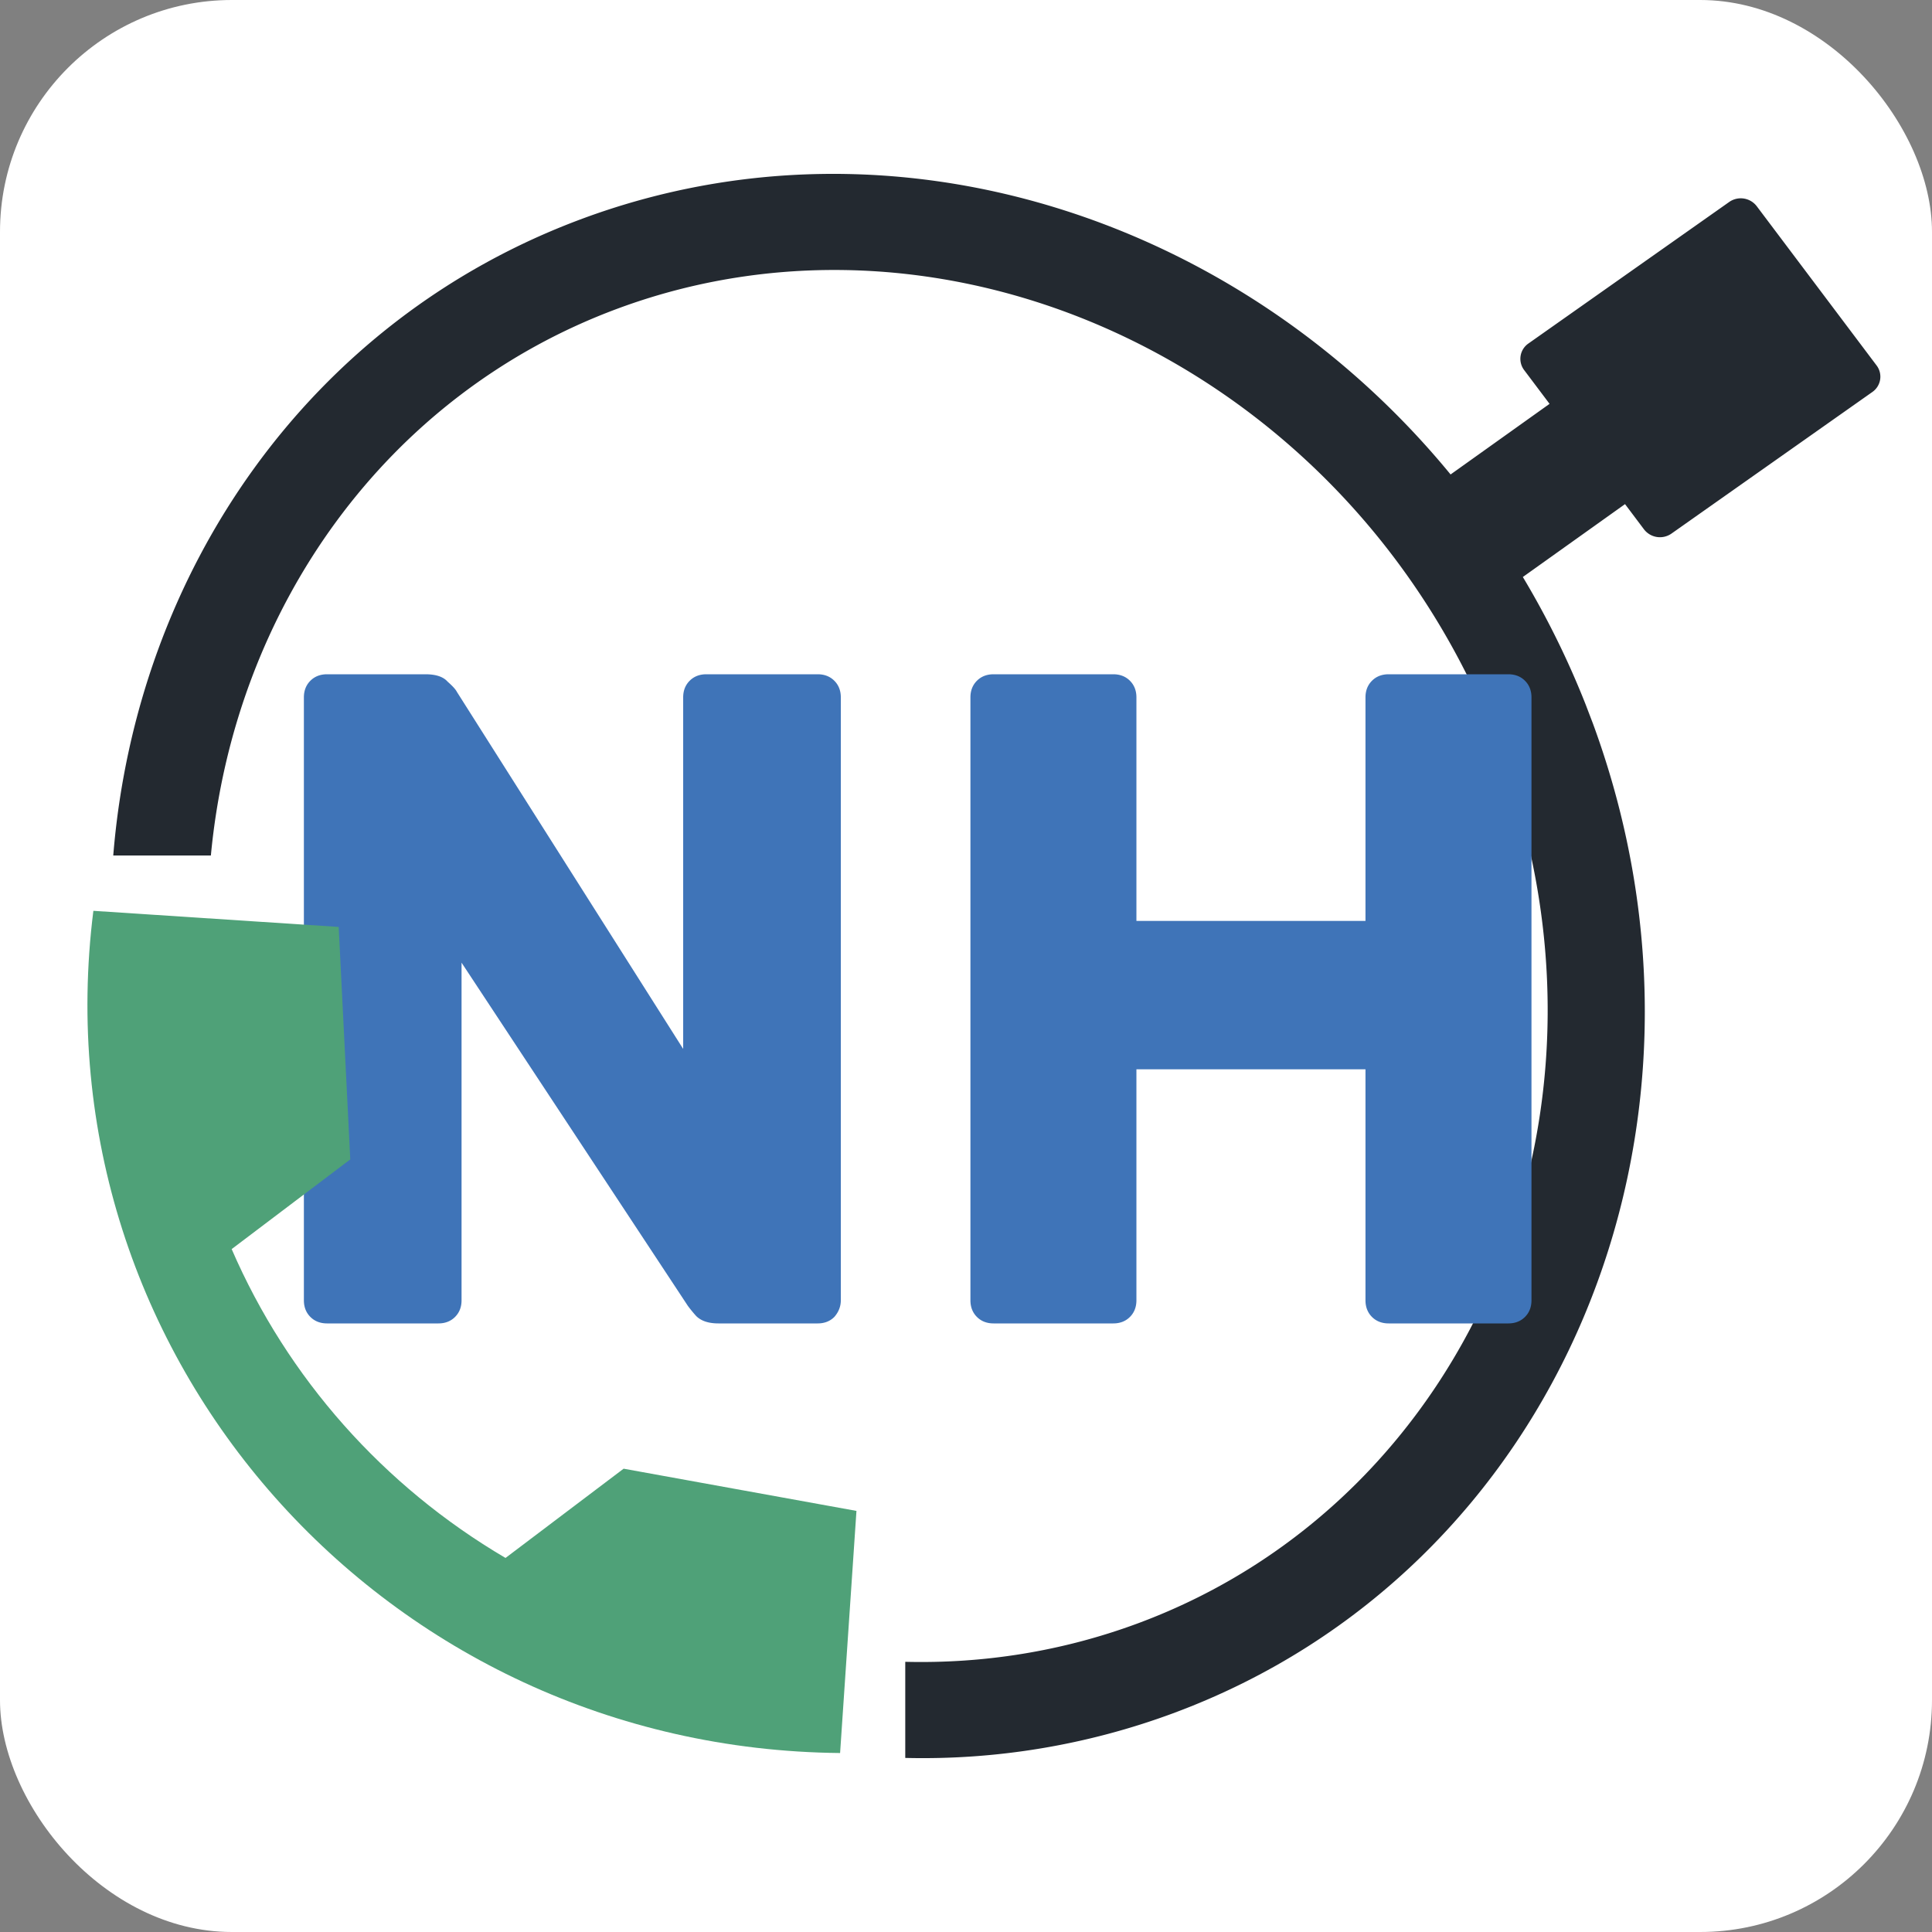
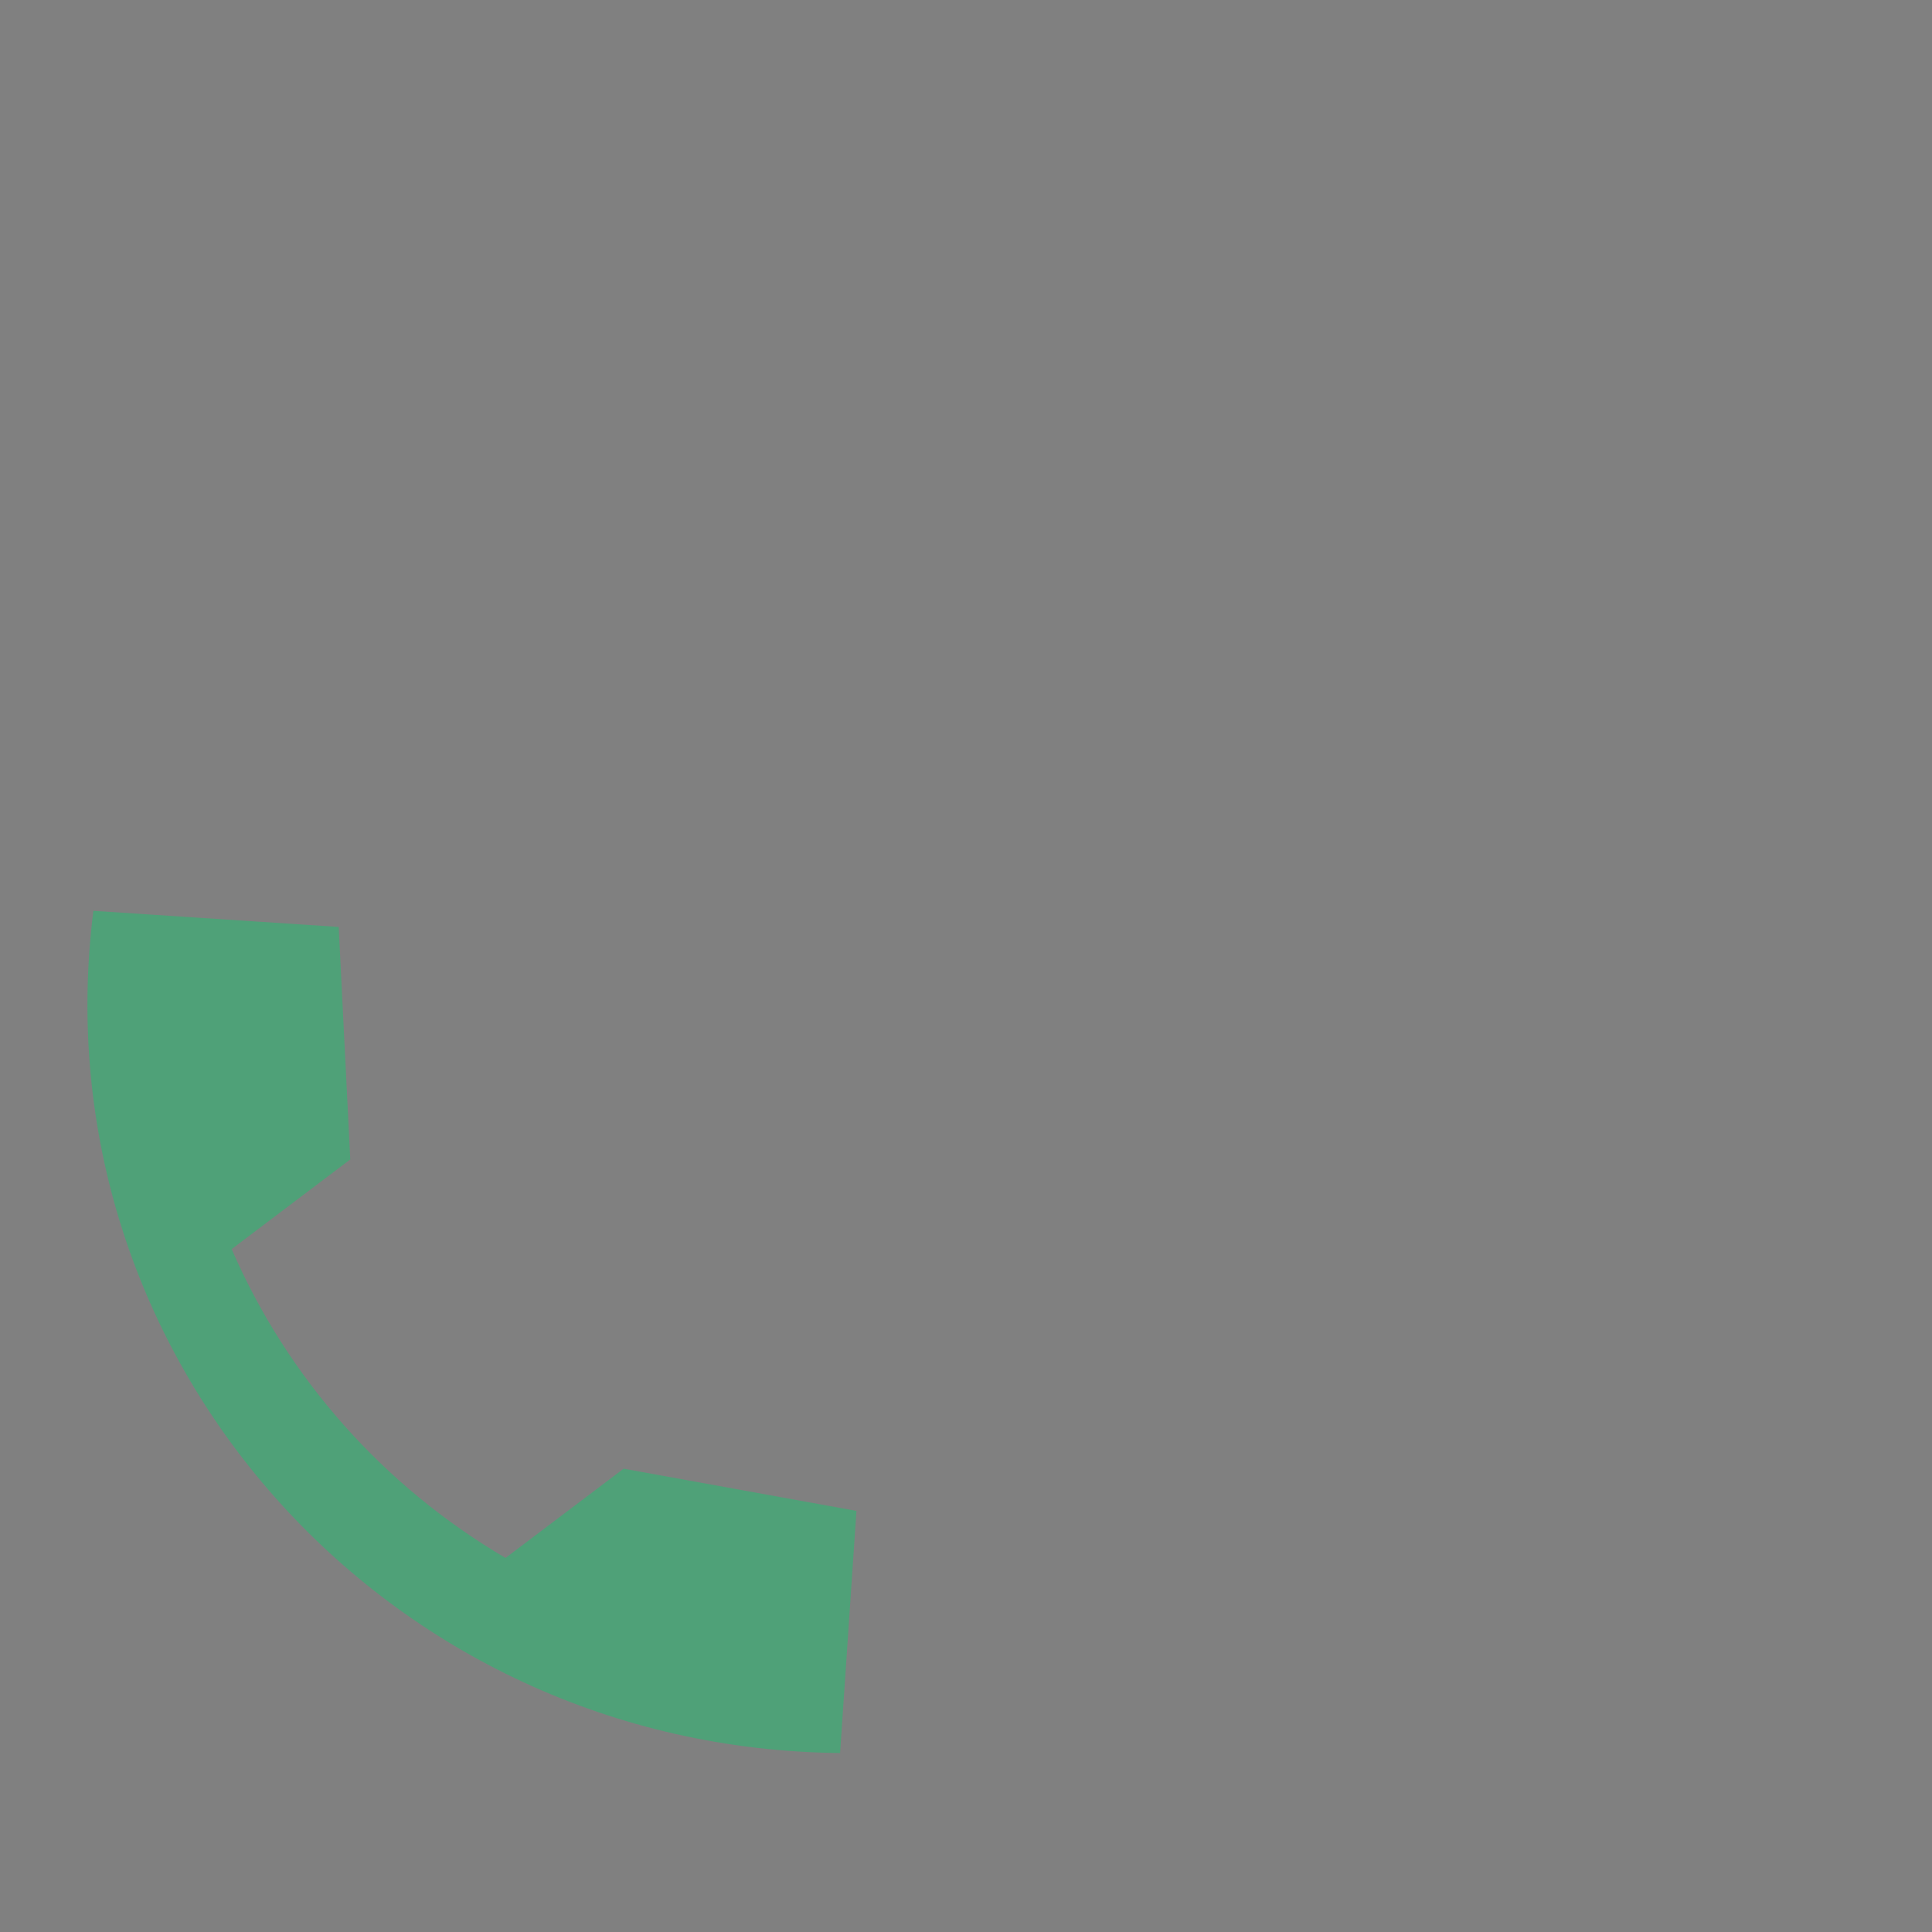
<svg xmlns="http://www.w3.org/2000/svg" width="100" height="100" fill="none">
  <rect width="100%" height="100%" fill="#808080" stroke="none" />
-   <rect width="100" height="100" fill="#fff" rx="12" />
-   <path fill="#232930" fill-rule="evenodd" d="M30.157 11.314c16.044-5.932 33.98-.084 44.925 13.244l5.123-3.655-1.31-1.741a.964.964 0 0 1 .208-1.377l10.412-7.339a1.04 1.04 0 0 1 1.417.232l6.195 8.231a.964.964 0 0 1-.208 1.376l-10.412 7.339a1.04 1.04 0 0 1-1.418-.23l-.978-1.301-5.289 3.772a45 45 0 0 1 3.246 6.587l.383 1.002c7.752 21.089-1.83 43.864-21.746 51.23a37.3 37.3 0 0 1-13.849 2.306v-4.975c4.04.1 8.105-.536 12.012-1.98C76.238 77.61 84.91 57.26 77.38 38.184 69.847 19.11 49.364 9.542 31.993 15.965 19.97 20.41 12.114 31.53 10.915 44.279H5.862C7.05 29.596 15.987 16.555 30.157 11.314m12.72 74.366a35 35 0 0 1-3.555-.704l-3.412 4.181a40 40 0 0 0 6.966 1.534z" clip-rule="evenodd" />
-   <path fill="#3F74B8" d="M16.93 68.5q-.529 0-.865-.336t-.336-.864V36.1q0-.528.336-.864t.864-.336h5.088q.816 0 1.152.384.384.336.48.528l11.712 18.48V36.1q0-.528.336-.864t.864-.336h5.76q.528 0 .864.336t.336.864v31.2q0 .48-.336.864-.336.336-.864.336h-5.136q-.768 0-1.152-.384a7 7 0 0 1-.432-.528L23.89 49.828V67.3q0 .528-.336.864t-.864.336zm34.5 0q-.529 0-.865-.336t-.336-.864V36.1q0-.528.336-.864t.864-.336h6.192q.528 0 .864.336t.336.864v11.568h11.856V36.1q0-.528.336-.864t.864-.336h6.192q.528 0 .864.336t.336.864v31.2q0 .528-.336.864t-.864.336h-6.192q-.528 0-.864-.336t-.336-.864V55.348H58.821V67.3q0 .528-.336.864t-.864.336z" />
  <path fill="#4FA178" d="m44.33 78.204-12.051-2.185-6.114 4.62c-6.32-3.714-11.283-9.311-14.174-15.986l6.139-4.642-.599-12.033-12.698-.834c-2.902 23.066 15.1 43.37 38.65 43.592z" />
</svg>